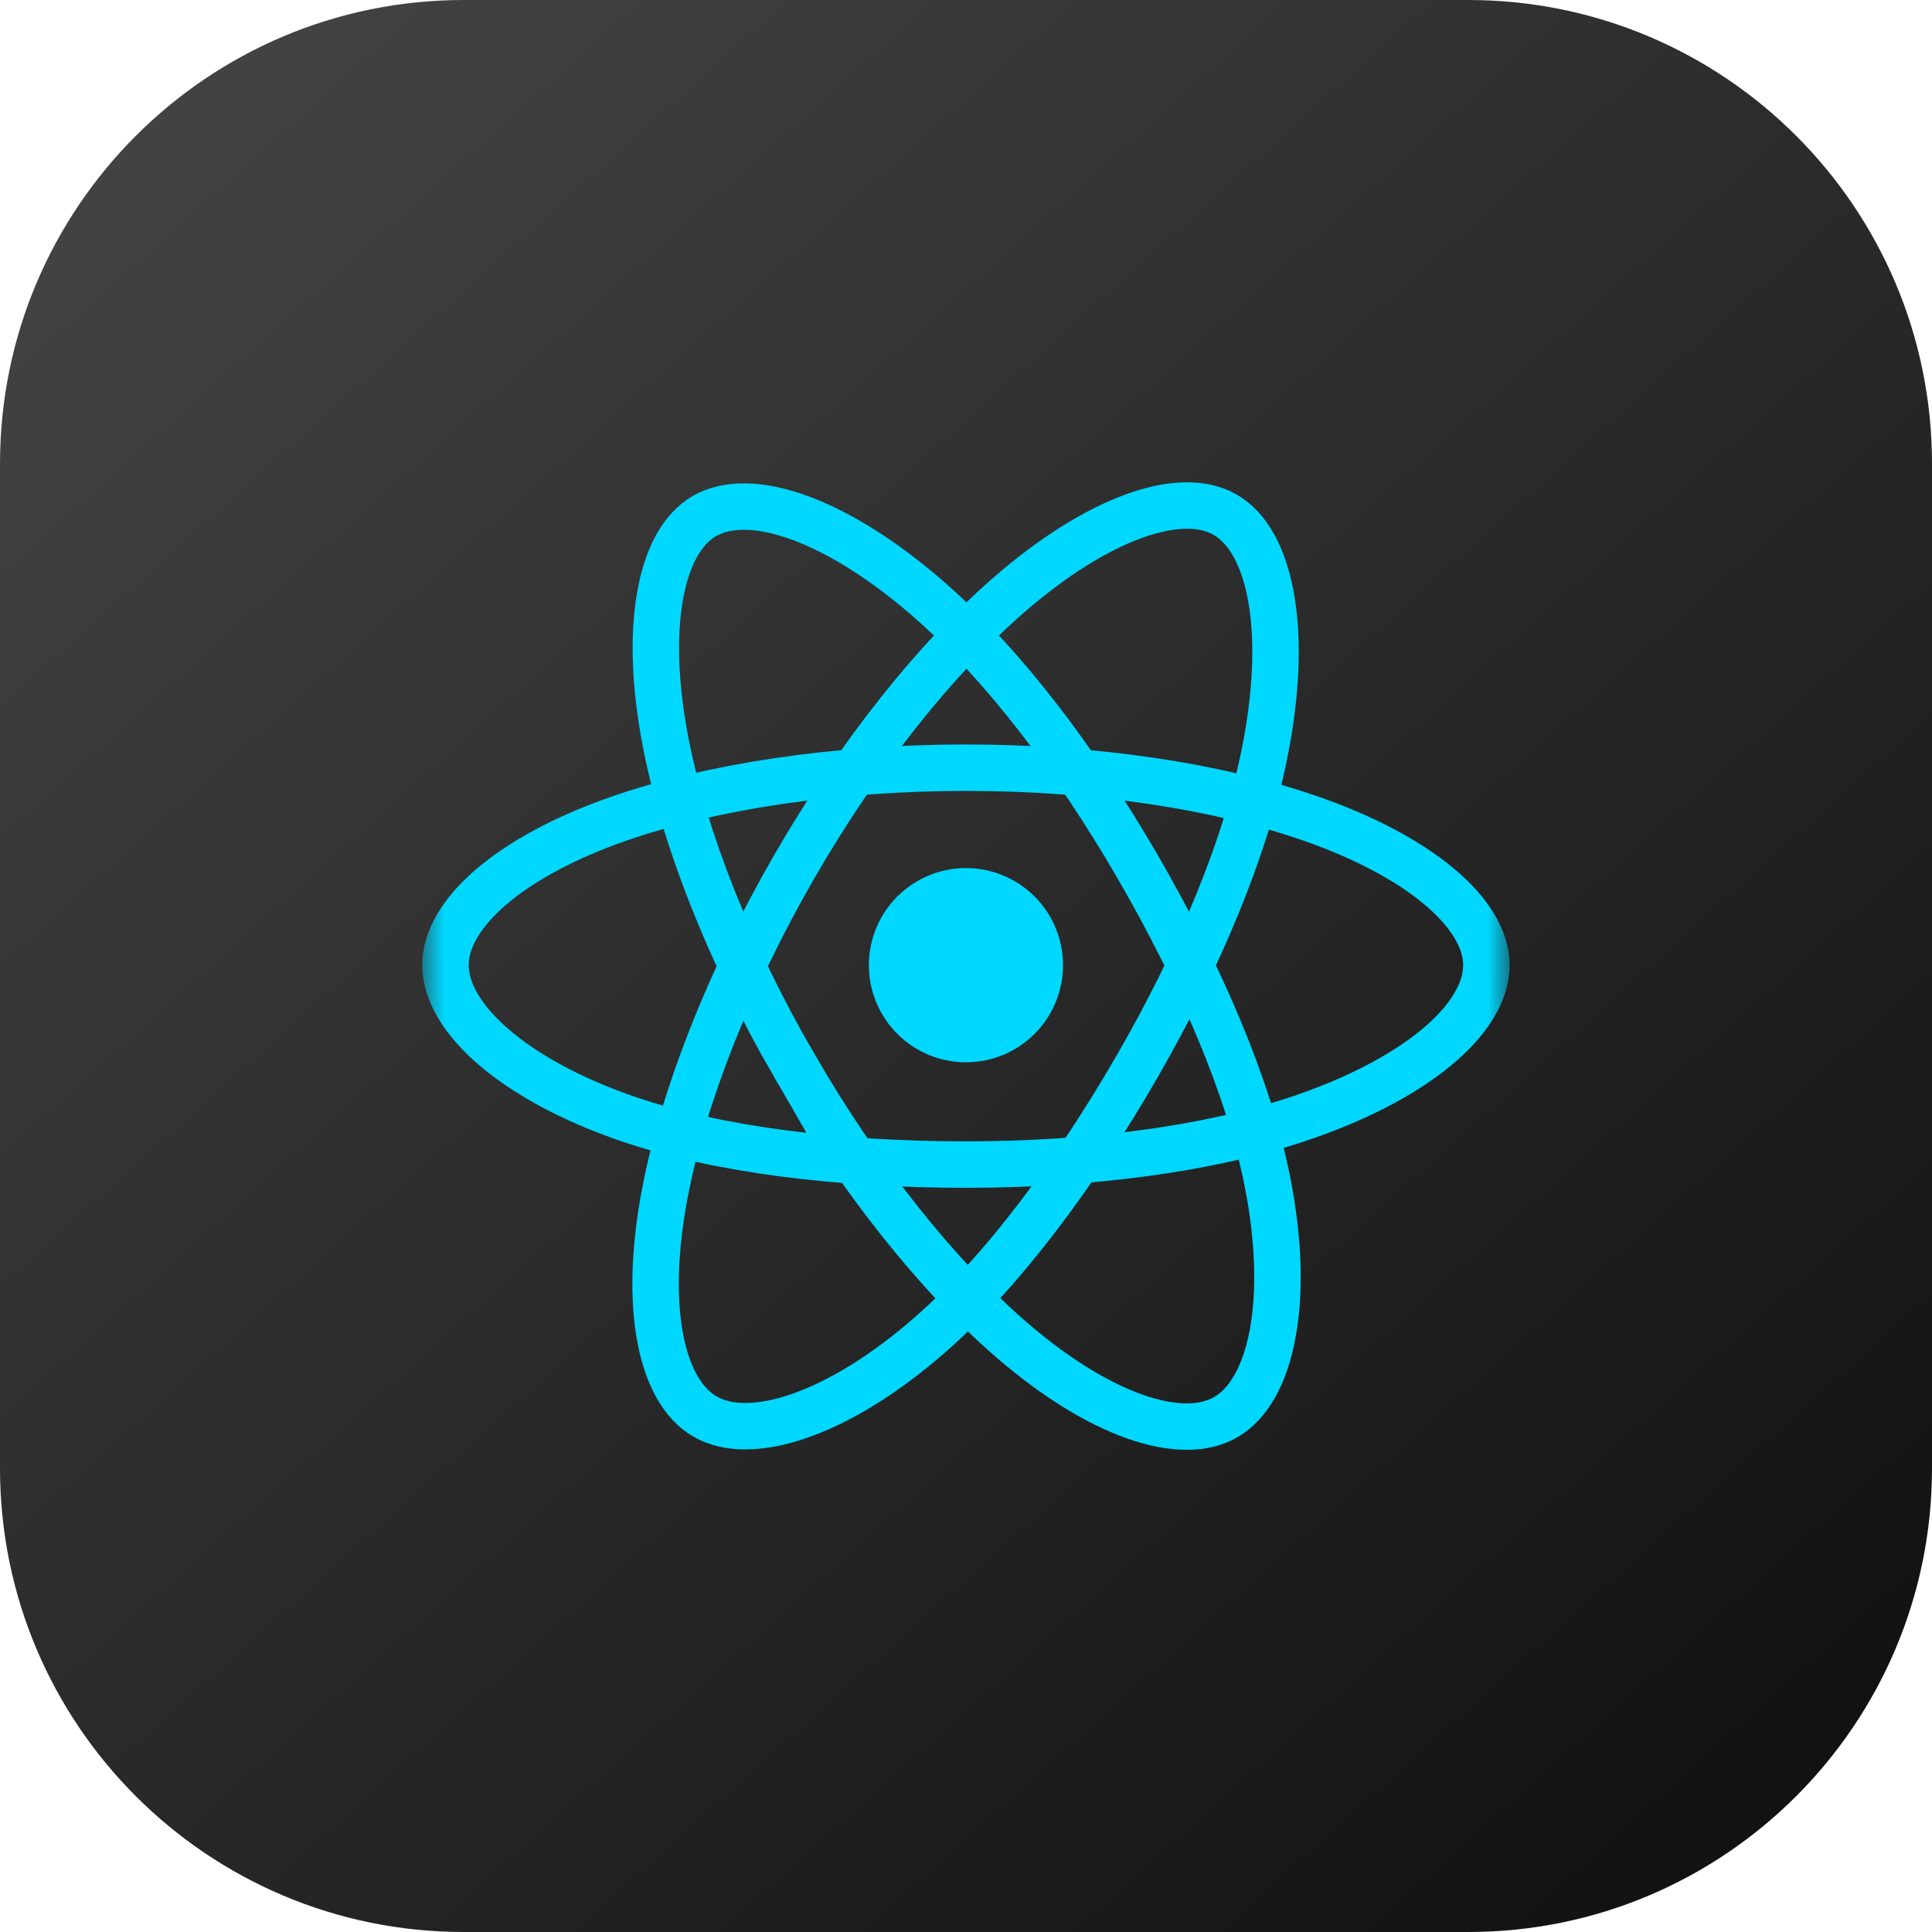
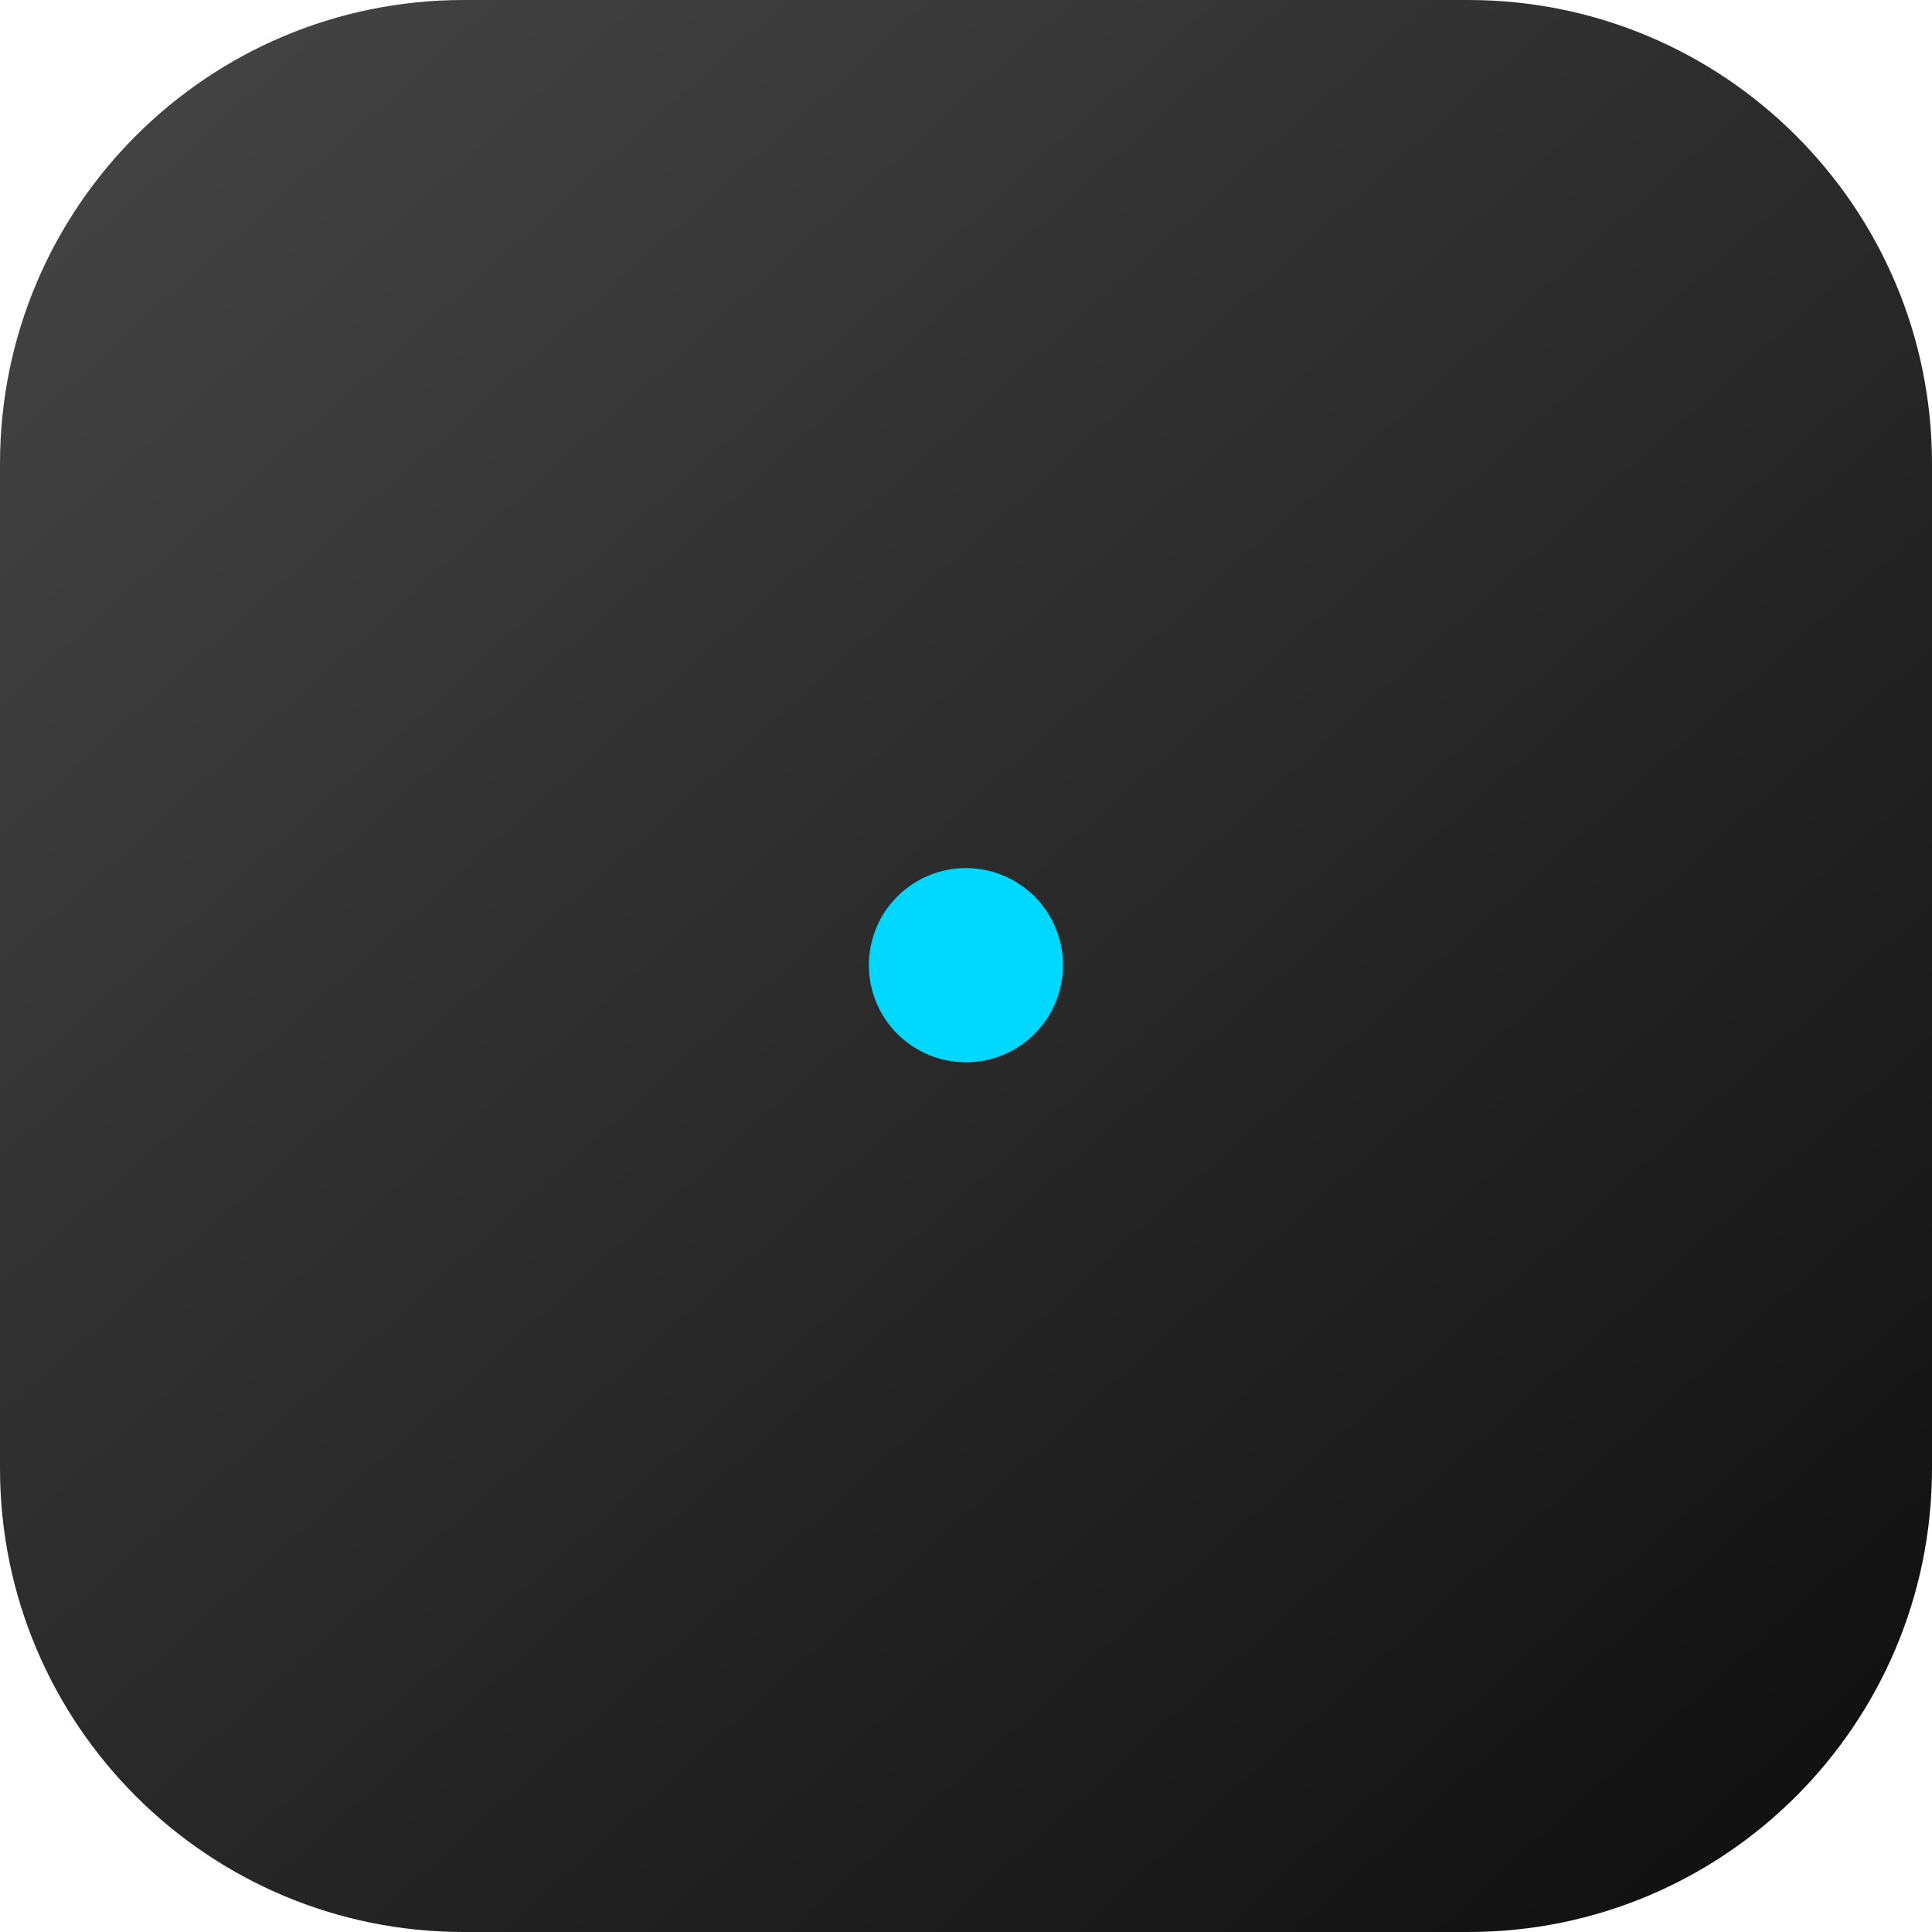
<svg xmlns="http://www.w3.org/2000/svg" width="50" height="50" viewBox="0 0 50 50" fill="none">
  <path d="M0 12C0 5.373 5.373 0 12 0H38C44.627 0 50 5.373 50 12V38C50 44.627 44.627 50 38 50H12C5.373 50 0 44.627 0 38V12Z" fill="url(#paint0_linear_19_715)" />
-   <path d="M27.511 24.979C27.511 25.02 27.51 25.061 27.508 25.102C27.506 25.143 27.503 25.184 27.499 25.225C27.495 25.266 27.49 25.307 27.484 25.347C27.478 25.388 27.471 25.429 27.463 25.469C27.455 25.509 27.446 25.549 27.436 25.589C27.426 25.629 27.415 25.669 27.403 25.708C27.391 25.748 27.378 25.787 27.364 25.825C27.351 25.864 27.336 25.902 27.32 25.94C27.304 25.978 27.288 26.016 27.27 26.053C27.253 26.09 27.234 26.127 27.215 26.163C27.195 26.2 27.175 26.235 27.154 26.271C27.133 26.306 27.111 26.341 27.088 26.375C27.065 26.409 27.041 26.443 27.017 26.476C26.992 26.509 26.967 26.541 26.941 26.573C26.915 26.605 26.888 26.636 26.86 26.666C26.833 26.697 26.805 26.727 26.775 26.756C26.746 26.785 26.717 26.813 26.686 26.841C26.656 26.869 26.625 26.895 26.593 26.922C26.561 26.948 26.529 26.973 26.495 26.997C26.462 27.022 26.429 27.046 26.395 27.068C26.36 27.091 26.326 27.113 26.29 27.134C26.255 27.155 26.219 27.176 26.183 27.195C26.147 27.215 26.11 27.233 26.073 27.251C26.036 27.268 25.998 27.285 25.96 27.301C25.922 27.316 25.884 27.331 25.845 27.345C25.806 27.359 25.767 27.372 25.728 27.384C25.689 27.396 25.649 27.407 25.609 27.417C25.569 27.427 25.529 27.436 25.489 27.444C25.448 27.452 25.408 27.459 25.367 27.465C25.327 27.471 25.286 27.476 25.245 27.48C25.204 27.484 25.163 27.487 25.122 27.489C25.081 27.491 25.04 27.492 24.999 27.492C24.957 27.492 24.916 27.491 24.875 27.489C24.834 27.487 24.793 27.484 24.752 27.48C24.711 27.476 24.671 27.471 24.63 27.465C24.589 27.459 24.549 27.452 24.508 27.444C24.468 27.436 24.428 27.427 24.388 27.417C24.348 27.407 24.308 27.396 24.269 27.384C24.23 27.372 24.191 27.359 24.152 27.345C24.113 27.331 24.075 27.316 24.037 27.301C23.999 27.285 23.961 27.268 23.924 27.251C23.887 27.233 23.85 27.215 23.814 27.195C23.778 27.176 23.742 27.155 23.707 27.134C23.672 27.113 23.637 27.091 23.602 27.068C23.568 27.046 23.535 27.022 23.502 26.997C23.469 26.973 23.436 26.948 23.404 26.922C23.373 26.895 23.342 26.869 23.311 26.841C23.281 26.813 23.251 26.785 23.222 26.756C23.193 26.727 23.164 26.697 23.137 26.666C23.109 26.636 23.082 26.605 23.056 26.573C23.03 26.541 23.005 26.509 22.98 26.476C22.956 26.443 22.932 26.409 22.909 26.375C22.886 26.341 22.864 26.306 22.843 26.271C22.822 26.235 22.802 26.2 22.782 26.163C22.763 26.127 22.745 26.09 22.727 26.053C22.709 26.016 22.693 25.978 22.677 25.94C22.661 25.902 22.646 25.864 22.633 25.825C22.619 25.787 22.606 25.748 22.594 25.708C22.582 25.669 22.571 25.629 22.561 25.589C22.551 25.549 22.542 25.509 22.534 25.469C22.526 25.429 22.519 25.388 22.513 25.347C22.507 25.307 22.502 25.266 22.498 25.225C22.494 25.184 22.491 25.143 22.489 25.102C22.487 25.061 22.486 25.02 22.486 24.979C22.486 24.937 22.487 24.896 22.489 24.855C22.491 24.814 22.494 24.773 22.498 24.732C22.502 24.691 22.507 24.65 22.513 24.61C22.519 24.569 22.526 24.529 22.534 24.488C22.542 24.448 22.551 24.408 22.561 24.368C22.571 24.328 22.582 24.288 22.594 24.249C22.606 24.21 22.619 24.171 22.633 24.132C22.646 24.093 22.661 24.055 22.677 24.017C22.693 23.979 22.709 23.941 22.727 23.904C22.745 23.867 22.763 23.83 22.782 23.794C22.802 23.758 22.822 23.722 22.843 23.686C22.864 23.651 22.886 23.616 22.909 23.582C22.932 23.548 22.956 23.514 22.98 23.481C23.005 23.448 23.03 23.416 23.056 23.384C23.082 23.352 23.109 23.321 23.137 23.291C23.164 23.26 23.193 23.23 23.222 23.201C23.251 23.172 23.281 23.144 23.311 23.116C23.342 23.089 23.373 23.062 23.404 23.036C23.436 23.01 23.469 22.984 23.502 22.96C23.535 22.935 23.568 22.912 23.602 22.889C23.637 22.866 23.672 22.844 23.707 22.823C23.742 22.802 23.778 22.781 23.814 22.762C23.85 22.743 23.887 22.724 23.924 22.706C23.961 22.689 23.999 22.672 24.037 22.657C24.075 22.641 24.113 22.626 24.152 22.612C24.191 22.598 24.23 22.585 24.269 22.573C24.308 22.561 24.348 22.55 24.388 22.541C24.428 22.53 24.468 22.521 24.508 22.514C24.549 22.505 24.589 22.498 24.63 22.492C24.671 22.486 24.711 22.481 24.752 22.477C24.793 22.473 24.834 22.47 24.875 22.468C24.916 22.466 24.957 22.465 24.999 22.465C25.04 22.465 25.081 22.466 25.122 22.468C25.163 22.47 25.204 22.473 25.245 22.477C25.286 22.481 25.327 22.486 25.367 22.492C25.408 22.498 25.448 22.505 25.489 22.514C25.529 22.521 25.569 22.53 25.609 22.541C25.649 22.55 25.689 22.561 25.728 22.573C25.767 22.585 25.806 22.598 25.845 22.612C25.884 22.626 25.922 22.641 25.96 22.657C25.998 22.672 26.036 22.689 26.073 22.706C26.11 22.724 26.147 22.743 26.183 22.762C26.219 22.781 26.255 22.802 26.29 22.823C26.326 22.844 26.36 22.866 26.395 22.889C26.429 22.912 26.462 22.935 26.495 22.96C26.529 22.984 26.561 23.01 26.593 23.036C26.625 23.062 26.656 23.089 26.686 23.116C26.717 23.144 26.746 23.172 26.775 23.201C26.805 23.23 26.833 23.26 26.86 23.291C26.888 23.321 26.915 23.352 26.941 23.384C26.967 23.416 26.992 23.448 27.017 23.481C27.041 23.514 27.065 23.548 27.088 23.582C27.111 23.616 27.133 23.651 27.154 23.686C27.175 23.722 27.195 23.758 27.215 23.794C27.234 23.83 27.253 23.867 27.27 23.904C27.288 23.941 27.304 23.979 27.32 24.017C27.336 24.055 27.351 24.093 27.364 24.132C27.378 24.171 27.391 24.21 27.403 24.249C27.415 24.288 27.426 24.328 27.436 24.368C27.446 24.408 27.455 24.448 27.463 24.488C27.471 24.529 27.478 24.569 27.484 24.61C27.49 24.65 27.495 24.691 27.499 24.732C27.503 24.773 27.506 24.814 27.508 24.855C27.51 24.896 27.511 24.937 27.511 24.979Z" fill="#00D8FF" />
+   <path d="M27.511 24.979C27.511 25.02 27.51 25.061 27.508 25.102C27.506 25.143 27.503 25.184 27.499 25.225C27.495 25.266 27.49 25.307 27.484 25.347C27.478 25.388 27.471 25.429 27.463 25.469C27.455 25.509 27.446 25.549 27.436 25.589C27.426 25.629 27.415 25.669 27.403 25.708C27.391 25.748 27.378 25.787 27.364 25.825C27.351 25.864 27.336 25.902 27.32 25.94C27.304 25.978 27.288 26.016 27.27 26.053C27.253 26.09 27.234 26.127 27.215 26.163C27.195 26.2 27.175 26.235 27.154 26.271C27.133 26.306 27.111 26.341 27.088 26.375C27.065 26.409 27.041 26.443 27.017 26.476C26.992 26.509 26.967 26.541 26.941 26.573C26.915 26.605 26.888 26.636 26.86 26.666C26.833 26.697 26.805 26.727 26.775 26.756C26.746 26.785 26.717 26.813 26.686 26.841C26.656 26.869 26.625 26.895 26.593 26.922C26.561 26.948 26.529 26.973 26.495 26.997C26.462 27.022 26.429 27.046 26.395 27.068C26.36 27.091 26.326 27.113 26.29 27.134C26.255 27.155 26.219 27.176 26.183 27.195C26.147 27.215 26.11 27.233 26.073 27.251C26.036 27.268 25.998 27.285 25.96 27.301C25.922 27.316 25.884 27.331 25.845 27.345C25.806 27.359 25.767 27.372 25.728 27.384C25.689 27.396 25.649 27.407 25.609 27.417C25.569 27.427 25.529 27.436 25.489 27.444C25.448 27.452 25.408 27.459 25.367 27.465C25.327 27.471 25.286 27.476 25.245 27.48C25.204 27.484 25.163 27.487 25.122 27.489C25.081 27.491 25.04 27.492 24.999 27.492C24.957 27.492 24.916 27.491 24.875 27.489C24.834 27.487 24.793 27.484 24.752 27.48C24.711 27.476 24.671 27.471 24.63 27.465C24.589 27.459 24.549 27.452 24.508 27.444C24.468 27.436 24.428 27.427 24.388 27.417C24.348 27.407 24.308 27.396 24.269 27.384C24.23 27.372 24.191 27.359 24.152 27.345C24.113 27.331 24.075 27.316 24.037 27.301C23.999 27.285 23.961 27.268 23.924 27.251C23.887 27.233 23.85 27.215 23.814 27.195C23.778 27.176 23.742 27.155 23.707 27.134C23.672 27.113 23.637 27.091 23.602 27.068C23.568 27.046 23.535 27.022 23.502 26.997C23.469 26.973 23.436 26.948 23.404 26.922C23.373 26.895 23.342 26.869 23.311 26.841C23.281 26.813 23.251 26.785 23.222 26.756C23.193 26.727 23.164 26.697 23.137 26.666C23.109 26.636 23.082 26.605 23.056 26.573C23.03 26.541 23.005 26.509 22.98 26.476C22.956 26.443 22.932 26.409 22.909 26.375C22.886 26.341 22.864 26.306 22.843 26.271C22.822 26.235 22.802 26.2 22.782 26.163C22.763 26.127 22.745 26.09 22.727 26.053C22.709 26.016 22.693 25.978 22.677 25.94C22.661 25.902 22.646 25.864 22.633 25.825C22.619 25.787 22.606 25.748 22.594 25.708C22.582 25.669 22.571 25.629 22.561 25.589C22.551 25.549 22.542 25.509 22.534 25.469C22.526 25.429 22.519 25.388 22.513 25.347C22.507 25.307 22.502 25.266 22.498 25.225C22.494 25.184 22.491 25.143 22.489 25.102C22.487 25.061 22.486 25.02 22.486 24.979C22.486 24.937 22.487 24.896 22.489 24.855C22.491 24.814 22.494 24.773 22.498 24.732C22.502 24.691 22.507 24.65 22.513 24.61C22.519 24.569 22.526 24.529 22.534 24.488C22.542 24.448 22.551 24.408 22.561 24.368C22.571 24.328 22.582 24.288 22.594 24.249C22.606 24.21 22.619 24.171 22.633 24.132C22.646 24.093 22.661 24.055 22.677 24.017C22.693 23.979 22.709 23.941 22.727 23.904C22.745 23.867 22.763 23.83 22.782 23.794C22.802 23.758 22.822 23.722 22.843 23.686C22.864 23.651 22.886 23.616 22.909 23.582C22.932 23.548 22.956 23.514 22.98 23.481C23.005 23.448 23.03 23.416 23.056 23.384C23.082 23.352 23.109 23.321 23.137 23.291C23.164 23.26 23.193 23.23 23.222 23.201C23.251 23.172 23.281 23.144 23.311 23.116C23.342 23.089 23.373 23.062 23.404 23.036C23.436 23.01 23.469 22.984 23.502 22.96C23.535 22.935 23.568 22.912 23.602 22.889C23.637 22.866 23.672 22.844 23.707 22.823C23.742 22.802 23.778 22.781 23.814 22.762C23.85 22.743 23.887 22.724 23.924 22.706C23.961 22.689 23.999 22.672 24.037 22.657C24.075 22.641 24.113 22.626 24.152 22.612C24.191 22.598 24.23 22.585 24.269 22.573C24.308 22.561 24.348 22.55 24.388 22.541C24.428 22.53 24.468 22.521 24.508 22.514C24.549 22.505 24.589 22.498 24.63 22.492C24.671 22.486 24.711 22.481 24.752 22.477C24.793 22.473 24.834 22.47 24.875 22.468C24.916 22.466 24.957 22.465 24.999 22.465C25.04 22.465 25.081 22.466 25.122 22.468C25.163 22.47 25.204 22.473 25.245 22.477C25.286 22.481 25.327 22.486 25.367 22.492C25.408 22.498 25.448 22.505 25.489 22.514C25.529 22.521 25.569 22.53 25.609 22.541C25.649 22.55 25.689 22.561 25.728 22.573C25.767 22.585 25.806 22.598 25.845 22.612C25.884 22.626 25.922 22.641 25.96 22.657C25.998 22.672 26.036 22.689 26.073 22.706C26.11 22.724 26.147 22.743 26.183 22.762C26.219 22.781 26.255 22.802 26.29 22.823C26.326 22.844 26.36 22.866 26.395 22.889C26.429 22.912 26.462 22.935 26.495 22.96C26.529 22.984 26.561 23.01 26.593 23.036C26.625 23.062 26.656 23.089 26.686 23.116C26.717 23.144 26.746 23.172 26.775 23.201C26.805 23.23 26.833 23.26 26.86 23.291C26.888 23.321 26.915 23.352 26.941 23.384C27.041 23.514 27.065 23.548 27.088 23.582C27.111 23.616 27.133 23.651 27.154 23.686C27.175 23.722 27.195 23.758 27.215 23.794C27.234 23.83 27.253 23.867 27.27 23.904C27.288 23.941 27.304 23.979 27.32 24.017C27.336 24.055 27.351 24.093 27.364 24.132C27.378 24.171 27.391 24.21 27.403 24.249C27.415 24.288 27.426 24.328 27.436 24.368C27.446 24.408 27.455 24.448 27.463 24.488C27.471 24.529 27.478 24.569 27.484 24.61C27.49 24.65 27.495 24.691 27.499 24.732C27.503 24.773 27.506 24.814 27.508 24.855C27.51 24.896 27.511 24.937 27.511 24.979Z" fill="#00D8FF" />
  <mask id="mask0_19_715" style="mask-type:luminance" maskUnits="userSpaceOnUse" x="10" y="13" width="30" height="24">
    <path d="M10.928 13.06H39.069V36.96H10.928V13.06Z" fill="white" />
  </mask>
  <g mask="url(#mask0_19_715)">
-     <path d="M24.999 19.868C28.372 19.868 31.507 20.352 33.87 21.166C36.717 22.146 38.468 23.633 38.468 24.978C38.468 26.381 36.612 27.959 33.555 28.973C31.243 29.739 28.201 30.139 24.999 30.139C21.715 30.139 18.606 29.763 16.268 28.964C13.31 27.953 11.529 26.354 11.529 24.978C11.529 23.643 13.201 22.169 16.008 21.19C18.38 20.363 21.591 19.868 24.998 19.868H24.999Z" stroke="#00D8FF" stroke-width="1.202" />
-   </g>
+     </g>
  <mask id="mask1_19_715" style="mask-type:luminance" maskUnits="userSpaceOnUse" x="10" y="11" width="30" height="28">
-     <path d="M10.928 11.824H39.068V38.179H10.928V11.824Z" fill="white" />
-   </mask>
+     </mask>
  <g mask="url(#mask1_19_715)">
-     <path d="M20.551 22.437C22.237 19.514 24.222 17.041 26.107 15.399C28.379 13.422 30.54 12.648 31.706 13.32C32.92 14.021 33.361 16.417 32.711 19.573C32.22 21.958 31.046 24.793 29.446 27.569C27.806 30.414 25.927 32.92 24.067 34.546C21.714 36.603 19.439 37.348 18.248 36.661C17.092 35.995 16.65 33.809 17.205 30.888C17.673 28.419 18.849 25.39 20.55 22.438L20.551 22.437Z" stroke="#00D8FF" stroke-width="1.202" />
    <path d="M20.555 27.576C18.865 24.656 17.714 21.7 17.234 19.247C16.656 16.291 17.064 14.031 18.229 13.356C19.442 12.654 21.738 13.469 24.146 15.608C25.968 17.225 27.837 19.658 29.442 22.43C31.087 25.272 32.32 28.152 32.8 30.575C33.407 33.642 32.915 35.985 31.725 36.675C30.57 37.343 28.457 36.635 26.203 34.696C24.299 33.057 22.262 30.525 20.555 27.575L20.555 27.576Z" stroke="#00D8FF" stroke-width="1.202" />
  </g>
  <defs>
    <linearGradient id="paint0_linear_19_715" x1="2" y1="1.5" x2="45.5" y2="50" gradientUnits="userSpaceOnUse">
      <stop offset="0.009" stop-color="#444444" />
      <stop offset="1" stop-color="#101010" />
    </linearGradient>
  </defs>
</svg>